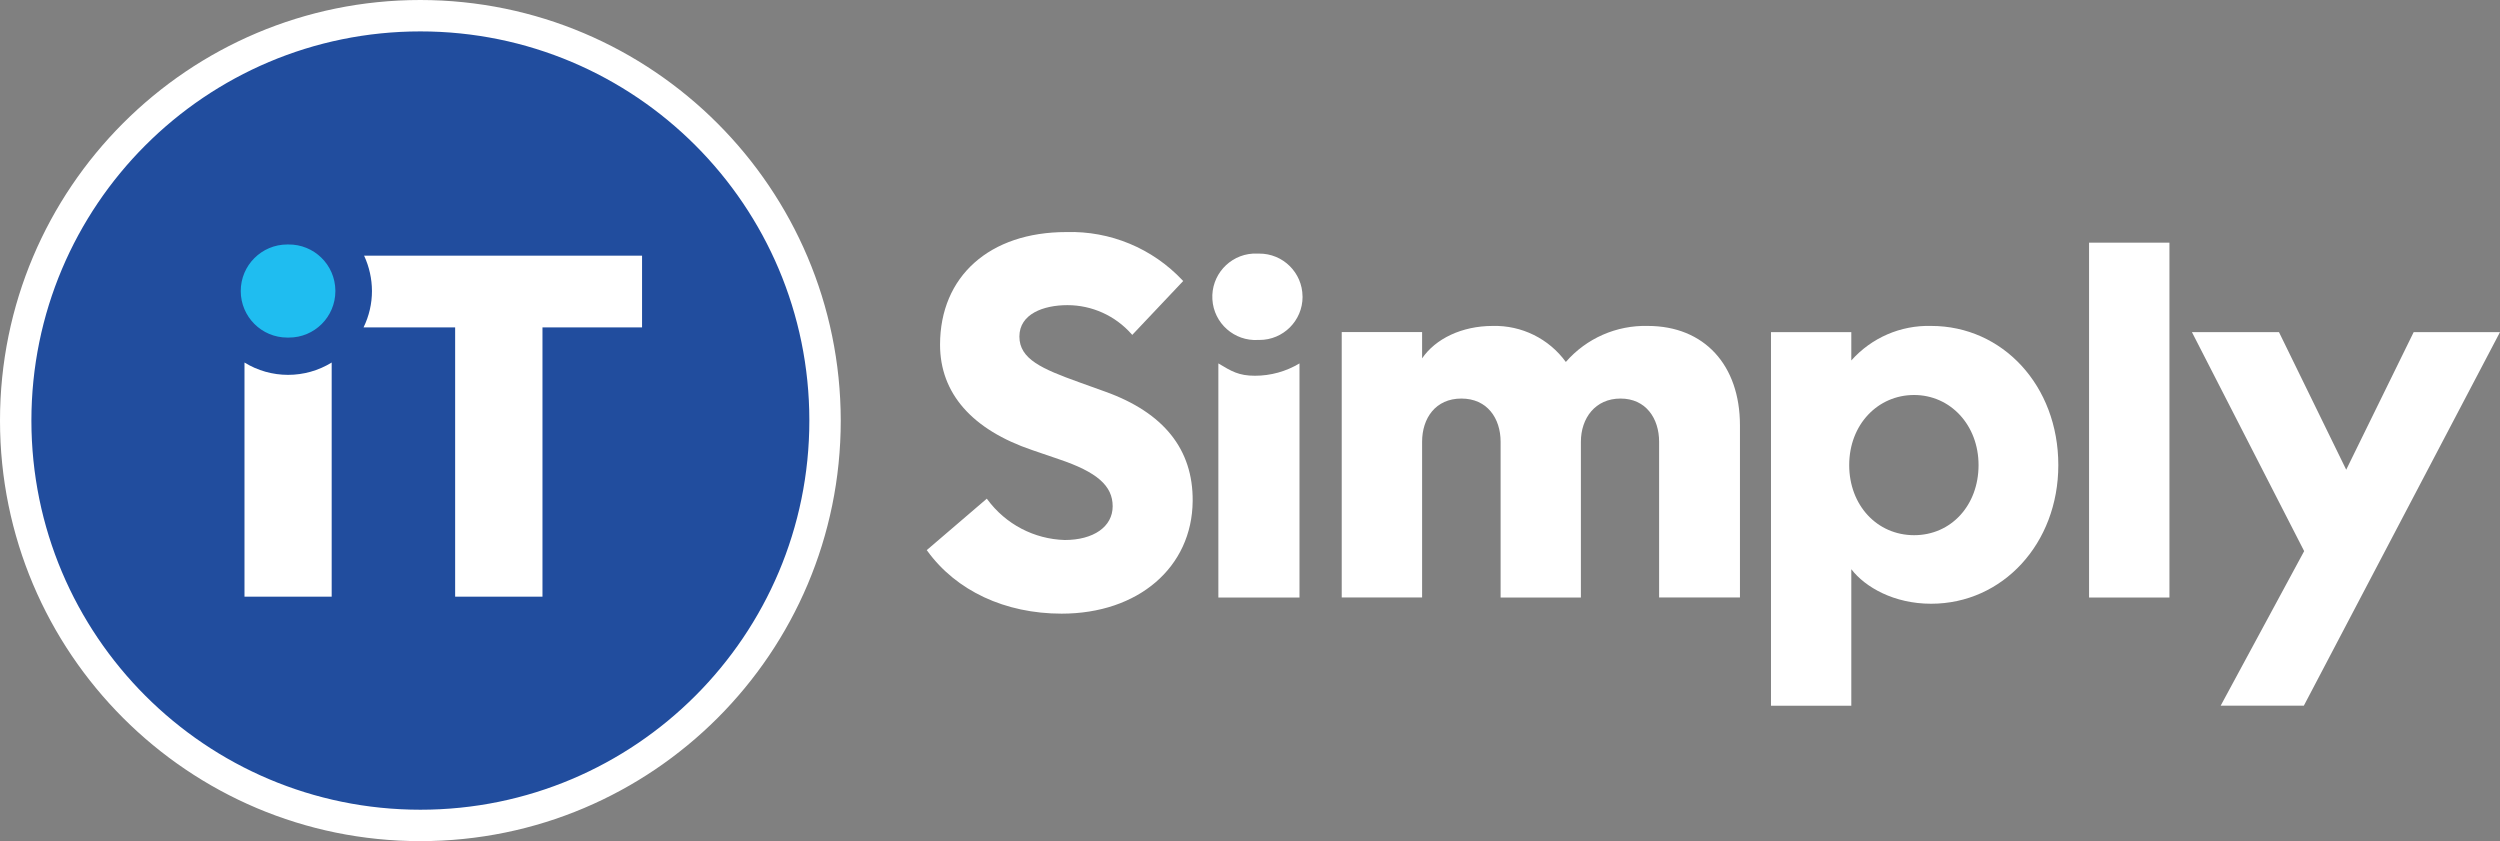
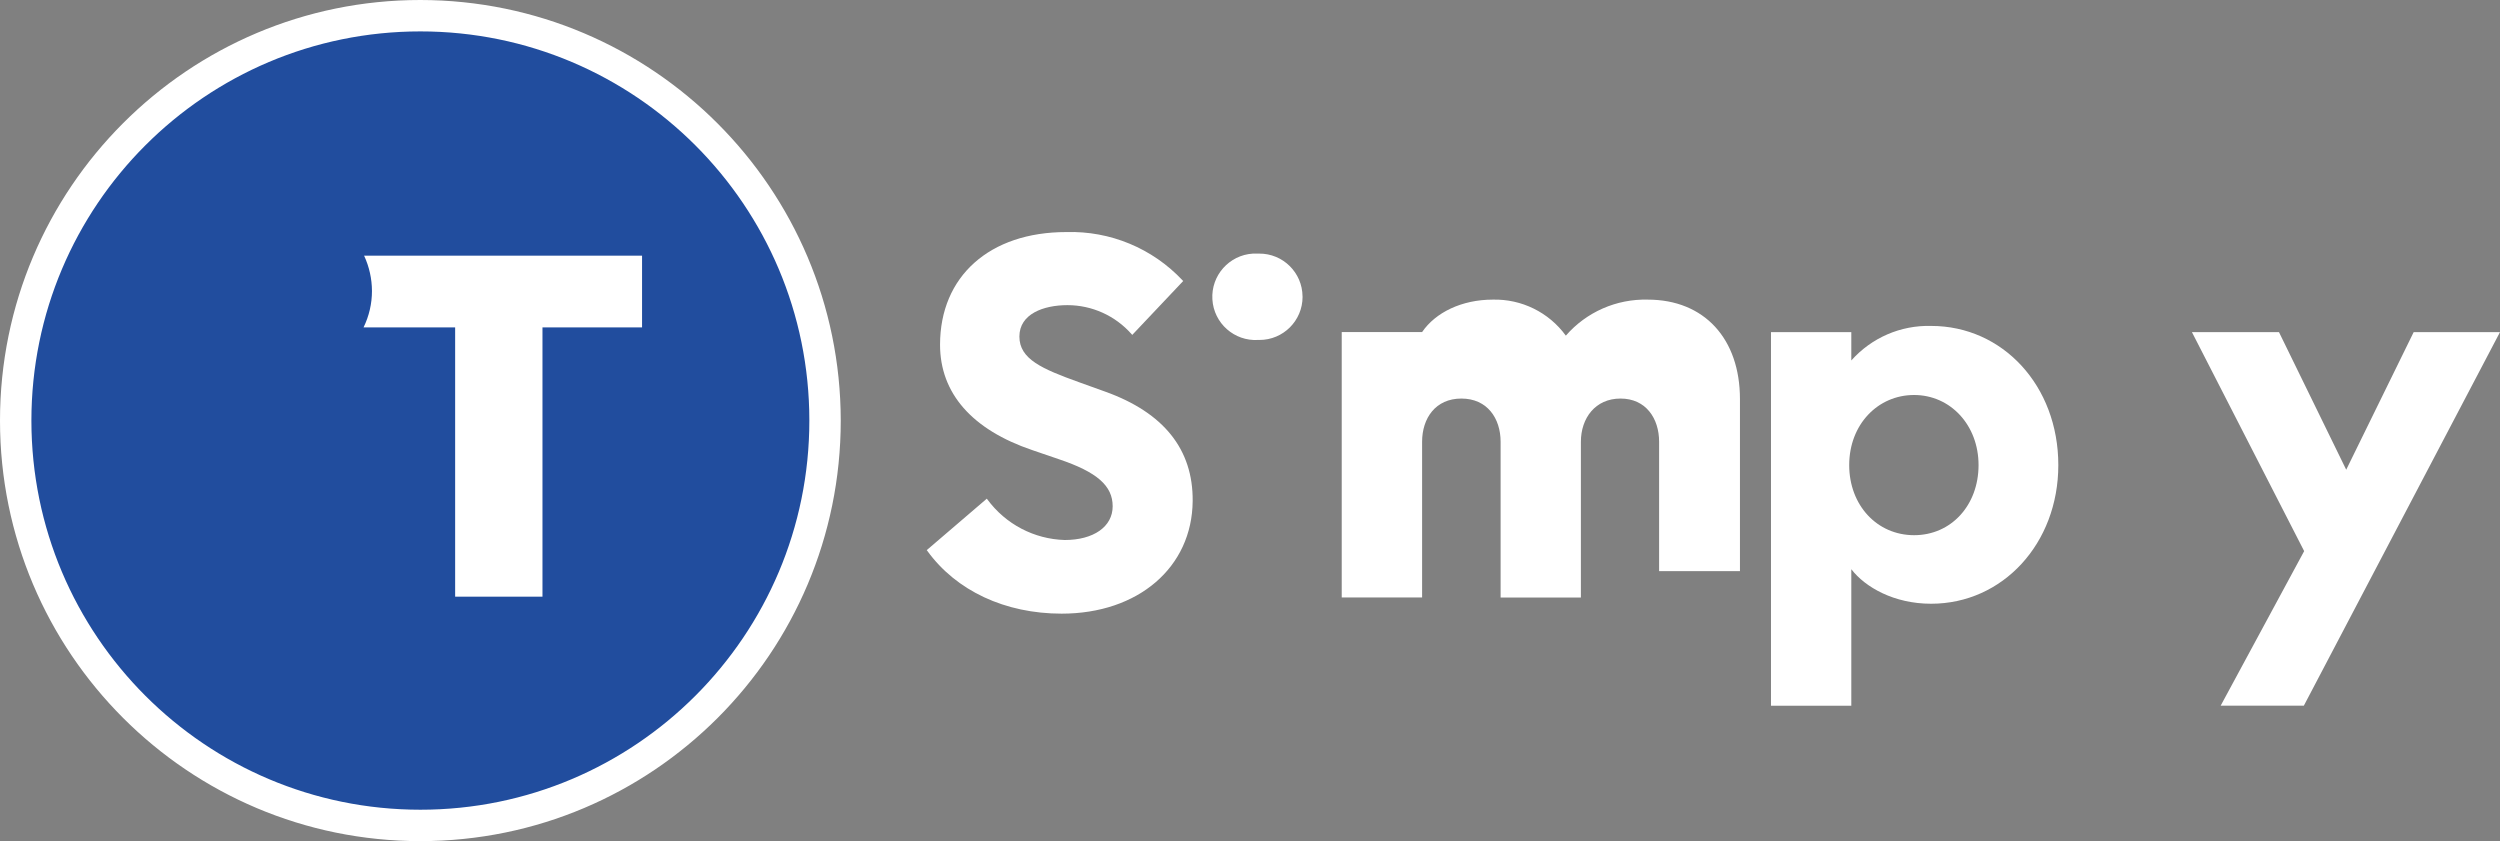
<svg xmlns="http://www.w3.org/2000/svg" xmlns:xlink="http://www.w3.org/1999/xlink" version="1.1" id="Layer_1" x="0px" y="0px" viewBox="0 0 535 180" style="enable-background:new 0 0 535 180;" xml:space="preserve">
  <rect x="0" y="0" width="535" height="180" fill="#808080" stroke="none" />
  <style type="text/css">
	.st0{clip-path:url(#SVGID_00000165209131122610265090000012932813934934164668_);fill:#214D9E;}
	.st1{clip-path:url(#SVGID_00000165209131122610265090000012932813934934164668_);fill:#FFFFFF;}
	.st2{clip-path:url(#SVGID_00000165209131122610265090000012932813934934164668_);fill:#1FBDF0;}
	.st3{fill:#FFFFFF;}
	.st4{clip-path:url(#SVGID_00000168078473035100555790000007901295366199460778_);fill:#FFFFFF;}
	.st5{clip-path:url(#SVGID_00000134938636470181506850000004603628285216788379_);fill:#FFFFFF;}
</style>
  <g>
    <defs>
      <rect id="SVGID_1_" width="535" height="180" />
    </defs>
    <clipPath id="SVGID_00000121241965459659818230000013445259303747665838_">
      <use xlink:href="#SVGID_1_" style="overflow:visible;" />
    </clipPath>
    <path style="clip-path:url(#SVGID_00000121241965459659818230000013445259303747665838_);fill:#214D9E;" d="M89.96,176.64   c-47.83,0-86.6-38.79-86.6-86.64S42.13,3.36,89.96,3.36s86.6,38.79,86.6,86.64C176.51,137.83,137.76,176.59,89.96,176.64" />
    <path style="clip-path:url(#SVGID_00000121241965459659818230000013445259303747665838_);fill:#FFFFFF;" d="M89.96,0   C40.27,0,0,40.29,0,90c0,49.71,40.27,90,89.96,90s89.96-40.29,89.96-90C179.86,40.32,139.61,0.06,89.96,0 M89.96,6.72   c45.97,0,83.24,37.29,83.24,83.28s-37.27,83.28-83.24,83.28S6.72,135.99,6.72,90S43.98,6.72,89.96,6.72" />
-     <path style="clip-path:url(#SVGID_00000121241965459659818230000013445259303747665838_);fill:#1FBDF0;" d="M71.77,62.33   c-0.02,5.49-4.48,9.93-9.97,9.91c-0.03,0-0.07,0-0.1,0h-0.22c-5.5,0-9.96-4.46-9.96-9.96c0-5.5,4.46-9.96,9.96-9.96h0.22   c5.5-0.07,10.01,4.34,10.07,9.84C71.77,62.22,71.77,62.27,71.77,62.33" />
  </g>
-   <rect x="447.06" y="51.93" class="st3" width="17.2" height="75.94" />
  <g>
    <defs>
      <rect id="SVGID_00000141438047336527089790000018007184748148286368_" width="535" height="180" />
    </defs>
    <clipPath id="SVGID_00000150081396098080167670000004579587030139181703_">
      <use xlink:href="#SVGID_00000141438047336527089790000018007184748148286368_" style="overflow:visible;" />
    </clipPath>
-     <path style="clip-path:url(#SVGID_00000150081396098080167670000004579587030139181703_);fill:#FFFFFF;" d="M338.33,127.87h-17.2   V94.55c0-5.04-2.87-9.26-8.4-9.26c-5.52,0-8.4,4.2-8.4,9.26v33.31h-17.2v-56.8h17.2v5.63c2.85-4.18,8.48-6.94,15.11-6.94   c6.17-0.16,12.02,2.72,15.65,7.71c4.4-5.06,10.83-7.88,17.53-7.71c12.12,0,19.73,8.4,19.73,21.27v36.84h-17.3V94.55   c0-5.04-2.85-9.26-8.26-9.26s-8.48,4.2-8.48,9.26V127.87z" />
+     <path style="clip-path:url(#SVGID_00000150081396098080167670000004579587030139181703_);fill:#FFFFFF;" d="M338.33,127.87h-17.2   V94.55c0-5.04-2.87-9.26-8.4-9.26c-5.52,0-8.4,4.2-8.4,9.26v33.31h-17.2v-56.8h17.2c2.85-4.18,8.48-6.94,15.11-6.94   c6.17-0.16,12.02,2.72,15.65,7.71c4.4-5.06,10.83-7.88,17.53-7.71c12.12,0,19.73,8.4,19.73,21.27v36.84h-17.3V94.55   c0-5.04-2.85-9.26-8.26-9.26s-8.48,4.2-8.48,9.26V127.87z" />
  </g>
  <polygon class="st3" points="516.53,71.07 502.09,100.52 487.7,71.07 469.07,71.07 493.09,117.94 475.22,151.02 493.02,151.02   535,71.07 " />
  <g>
    <defs>
      <rect id="SVGID_00000094614180423942705780000015561240817424932517_" width="535" height="180" />
    </defs>
    <clipPath id="SVGID_00000172436236291685676560000017927431929985450899_">
      <use xlink:href="#SVGID_00000094614180423942705780000015561240817424932517_" style="overflow:visible;" />
    </clipPath>
    <path style="clip-path:url(#SVGID_00000172436236291685676560000017927431929985450899_);fill:#FFFFFF;" d="M236.57,83.83   l-5.64-2.03c-7.94-2.86-12.78-4.94-12.78-9.78c0-4.84,5.16-6.72,10.28-6.72c5.25,0,10.25,2.26,13.72,6.2l0.15,0.17l10.91-11.54   l-0.15-0.14c-6.43-6.85-15.48-10.61-24.87-10.33c-16.42,0-27.02,9.47-27.02,24.11c0,10.38,6.83,18.18,19.76,22.56l5.64,1.93   c8.19,2.75,11.54,5.69,11.54,10.08c0,4.39-4.11,7.22-10.26,7.22c-6.55-0.19-12.65-3.39-16.54-8.67l-0.13-0.18l-12.71,10.89   l-0.15,0.13l0.12,0.15c6.2,8.57,16.67,13.44,28.75,13.44c16.39,0,27.93-9.91,28.04-24.11C255.33,96.18,249.05,88.32,236.57,83.83" />
    <path style="clip-path:url(#SVGID_00000172436236291685676560000017927431929985450899_);fill:#FFFFFF;" d="M395.73,99.53   c0,8.6,5.96,15,13.89,15s13.79-6.4,13.79-15s-6.06-15-13.79-15C401.89,84.52,395.73,90.81,395.73,99.53 M440.48,99.53   c0,16.8-11.91,29.67-27.22,29.67c-7.94,0-14.11-3.53-17.08-7.39v29.22h-17.19V71.07h17.19v6.07c4.32-4.86,10.57-7.57,17.08-7.39   C428.57,69.74,440.48,82.54,440.48,99.53" />
-     <path style="clip-path:url(#SVGID_00000172436236291685676560000017927431929985450899_);fill:#FFFFFF;" d="M61.64,80.22   c-3.29,0-6.52-0.91-9.32-2.64v50.1h18.66v-50.1C68.17,79.31,64.94,80.22,61.64,80.22" />
    <path style="clip-path:url(#SVGID_00000172436236291685676560000017927431929985450899_);fill:#FFFFFF;" d="M278.75,63.54   c-0.01,5.09-4.14,9.22-9.24,9.21c-0.02,0-0.04,0-0.07,0h-0.2c-5.1,0.31-9.49-3.58-9.79-8.68c-0.31-5.1,3.58-9.49,8.68-9.8   c0.37-0.02,0.74-0.02,1.11,0h0.2c5.1-0.04,9.27,4.07,9.3,9.17C278.75,63.47,278.75,63.51,278.75,63.54" />
-     <path style="clip-path:url(#SVGID_00000172436236291685676560000017927431929985450899_);fill:#FFFFFF;" d="M268.56,80.41   c-3.49,0-5.04-0.97-7.83-2.64v50.1h17.36v-50.1C275.21,79.5,271.92,80.41,268.56,80.41" />
    <path style="clip-path:url(#SVGID_00000172436236291685676560000017927431929985450899_);fill:#FFFFFF;" d="M77.92,54.72   c1.1,2.37,1.67,4.95,1.68,7.56c0,2.7-0.62,5.36-1.8,7.78h19.6v57.62h18.69V70.06h21.31V54.72H77.92z" />
  </g>
</svg>